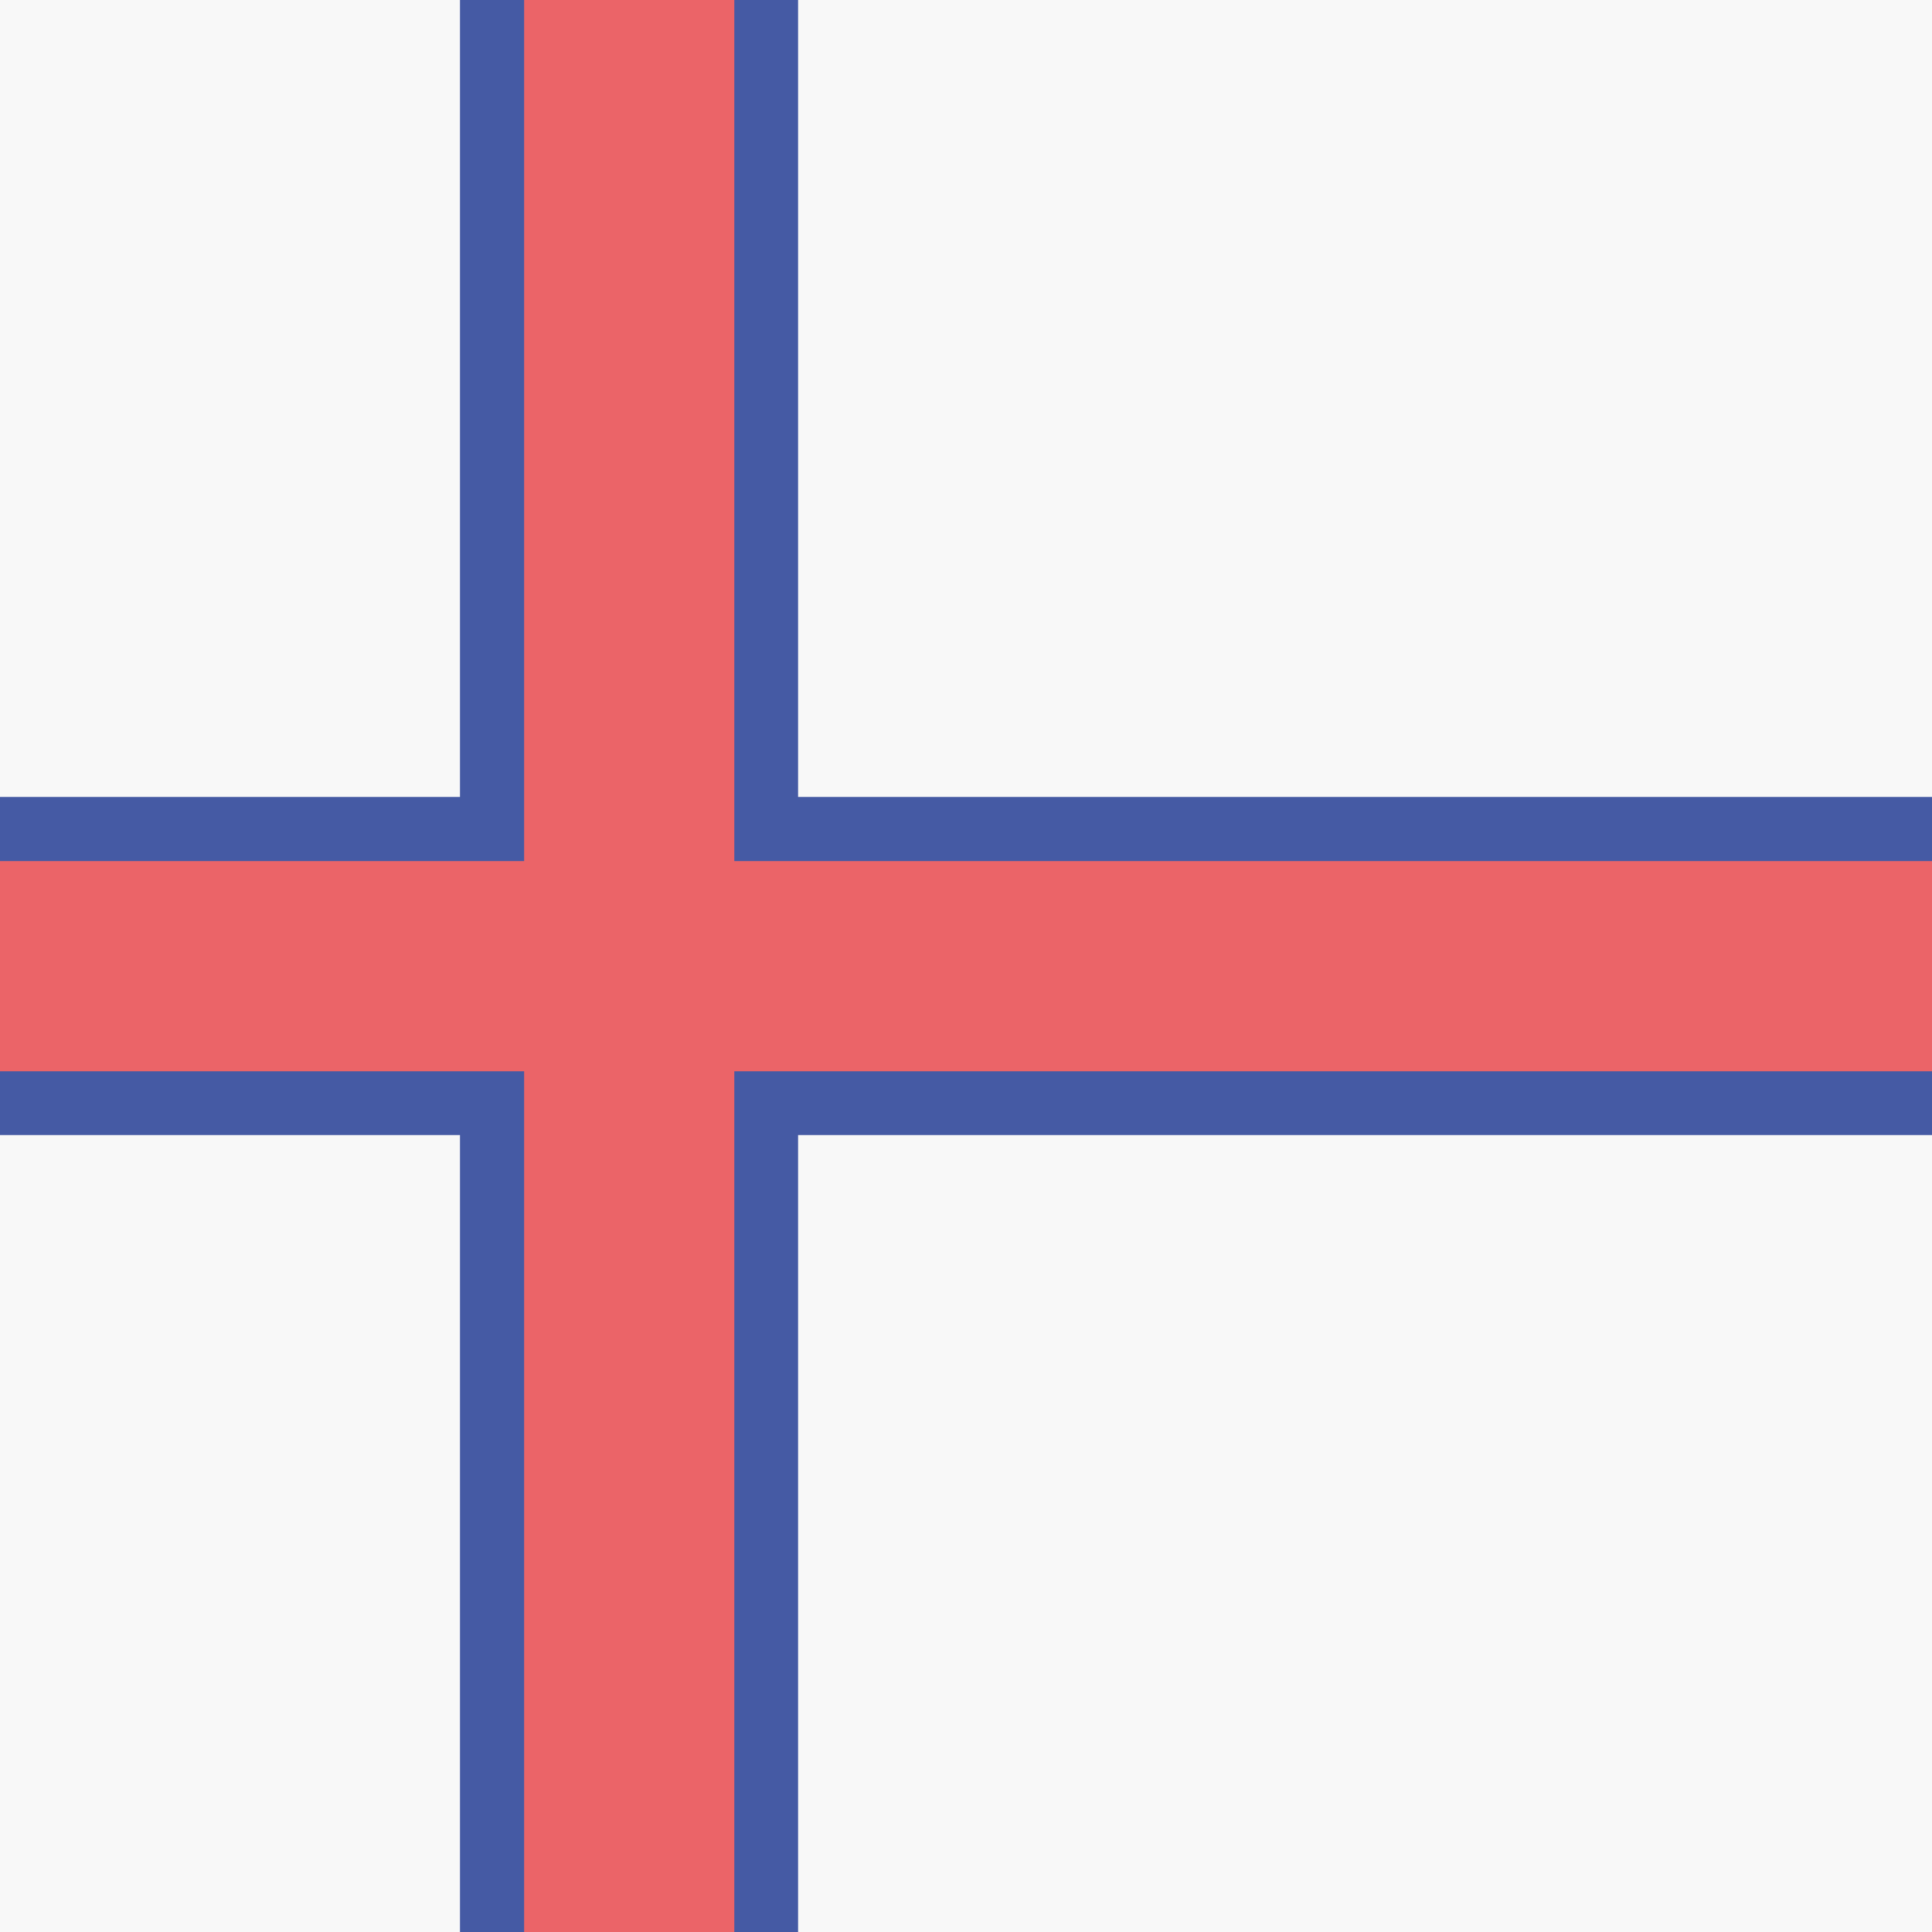
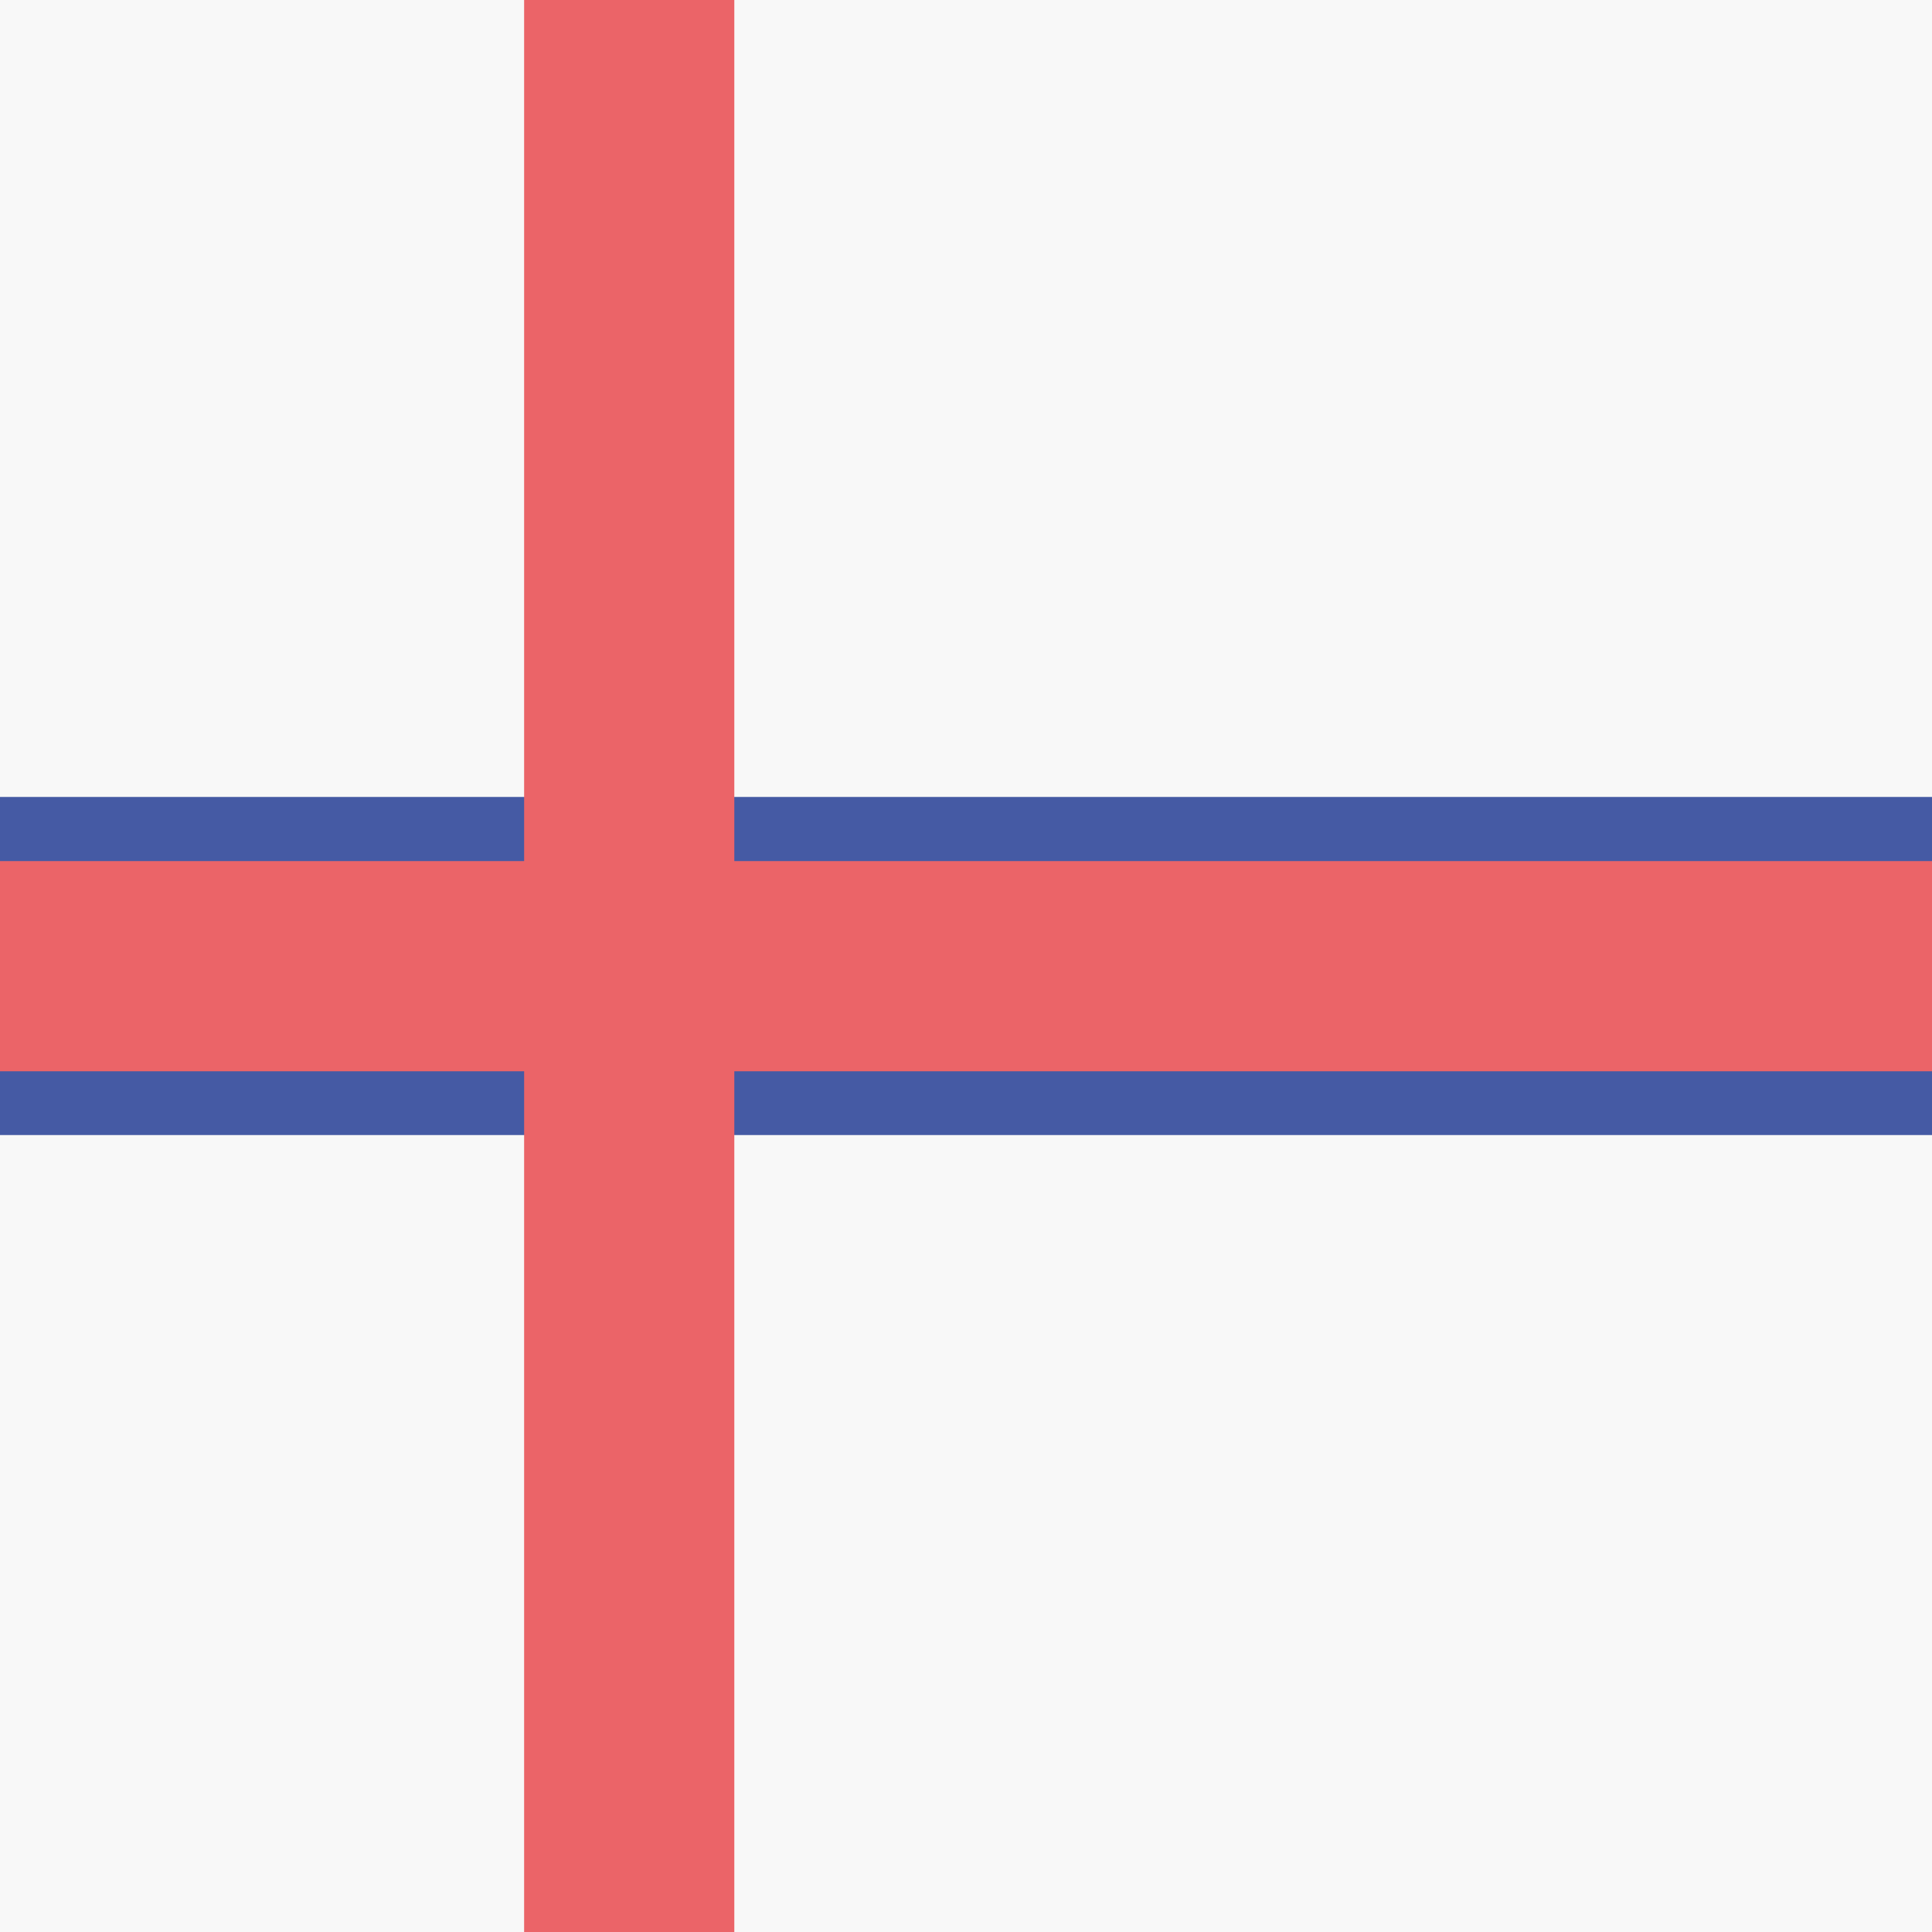
<svg xmlns="http://www.w3.org/2000/svg" version="1.1" class="flag-fo" x="0px" y="0px" viewBox="0 0 512 512" style="enable-background:new 0 0 512 512;" xml:space="preserve">
  <style type="text/css">
	.flag-fo .st0{fill:#F8F8F8;}
	.flag-fo .st1{fill:#455AA4;}
	.flag-fo .st2{fill:#EB6468;}
</style>
  <g>
    <rect x="0" y="0" class="st0" width="512" height="512" />
    <rect x="0" y="211.2" class="st1" width="512" height="89.6" />
-     <rect x="121.9" y="0" class="st1" width="89.6" height="512" />
    <rect x="138.9" y="0" class="st2" width="55.7" height="512" />
    <rect x="0" y="228.2" class="st2" width="512" height="55.7" />
  </g>
</svg>